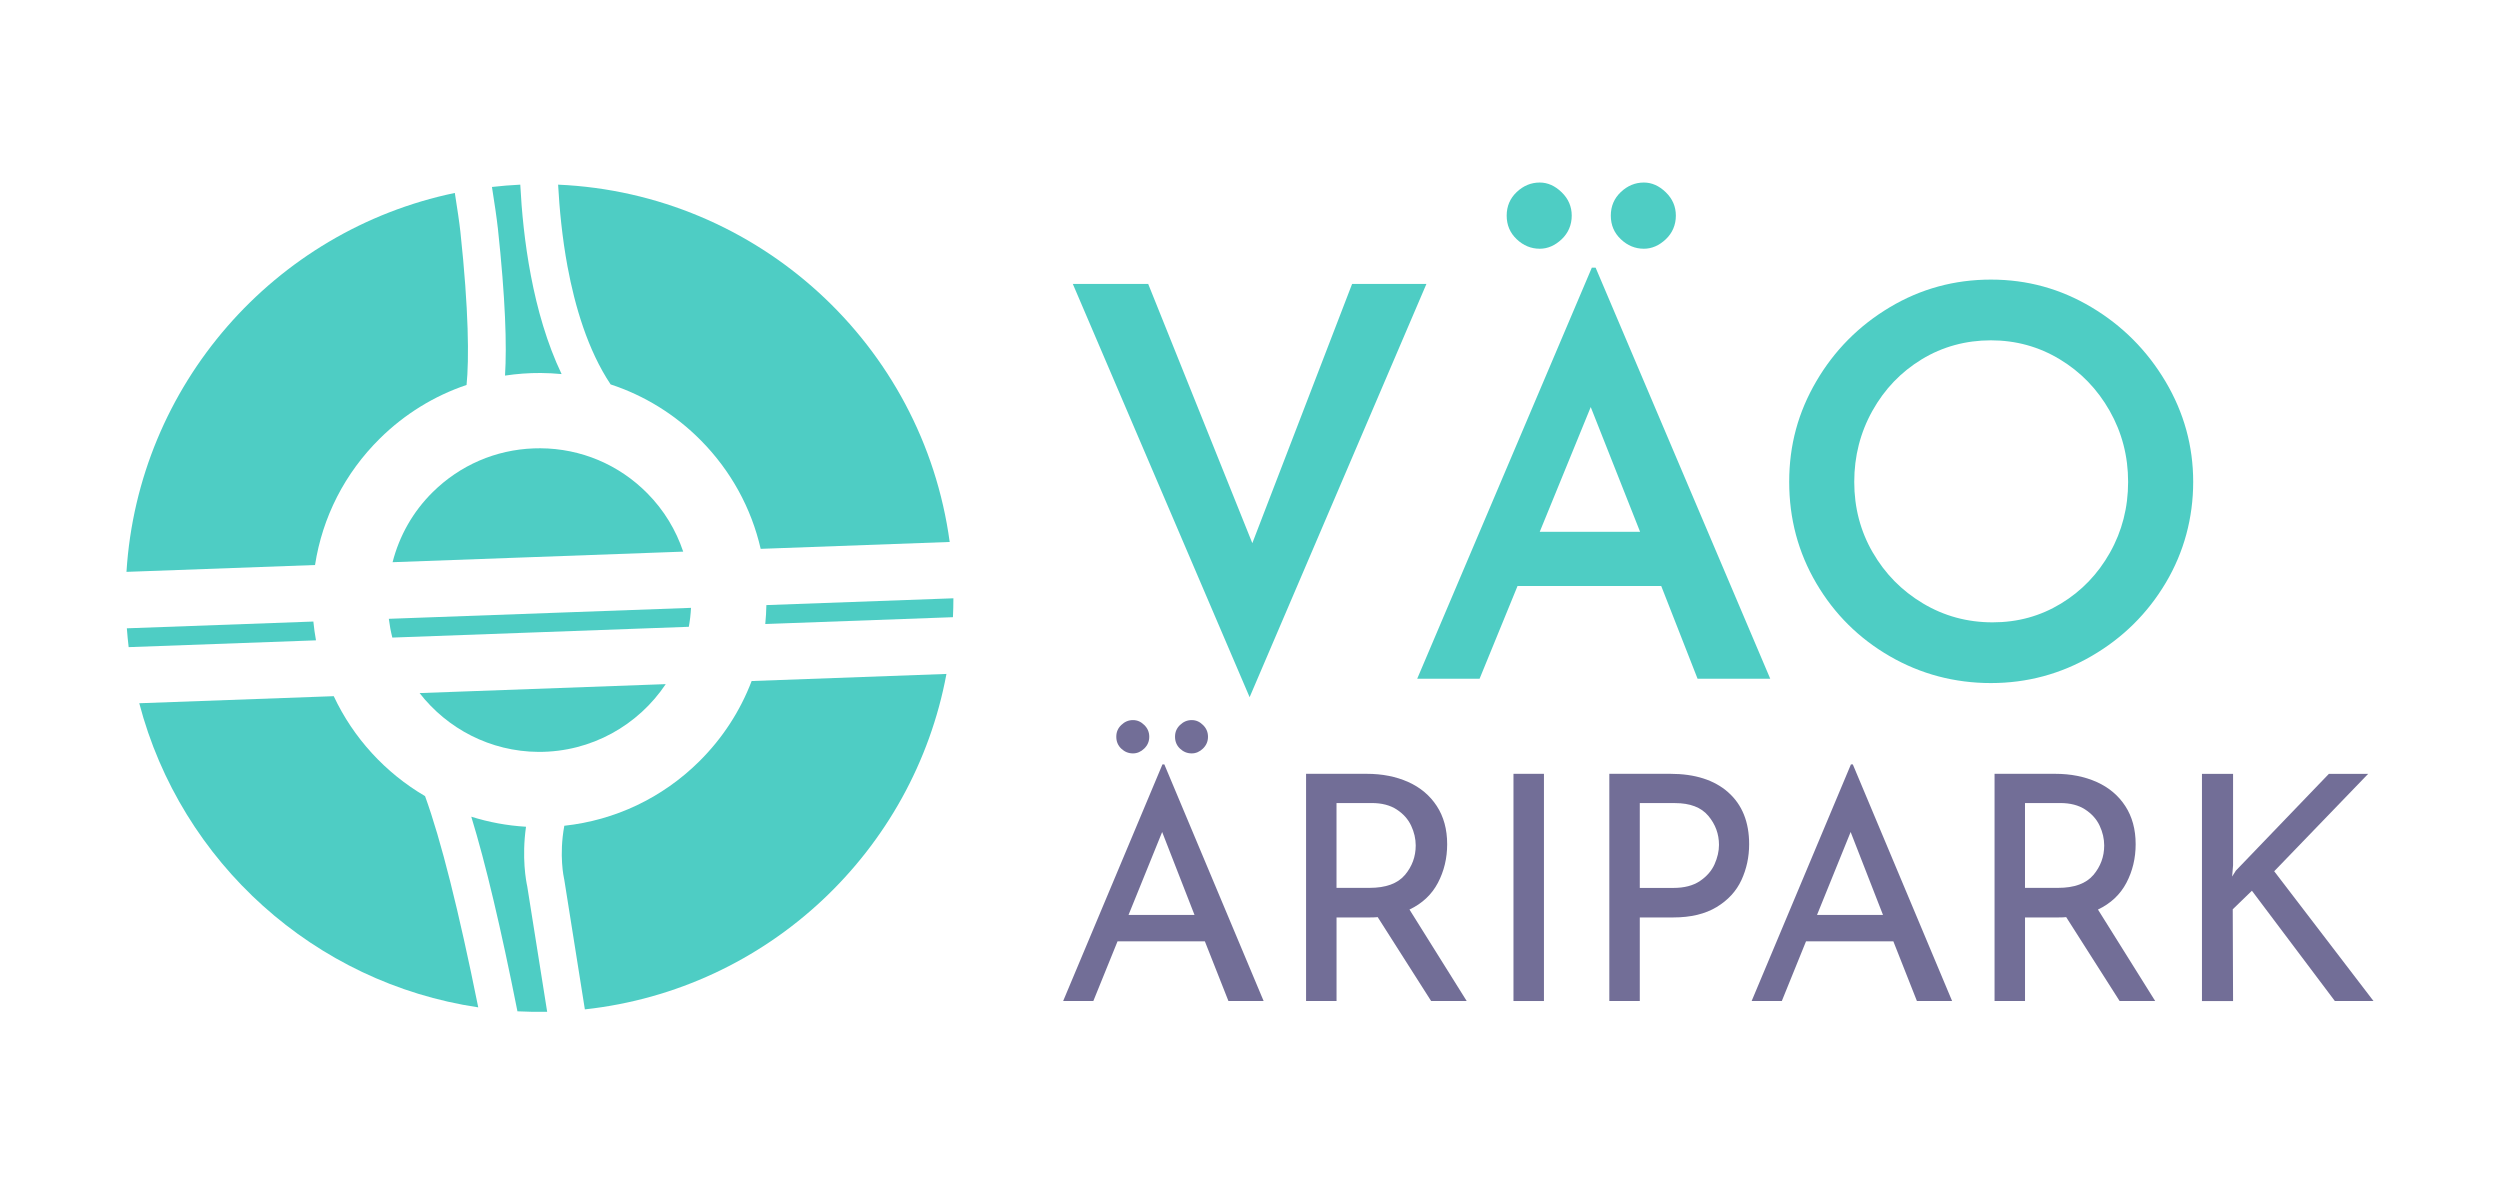
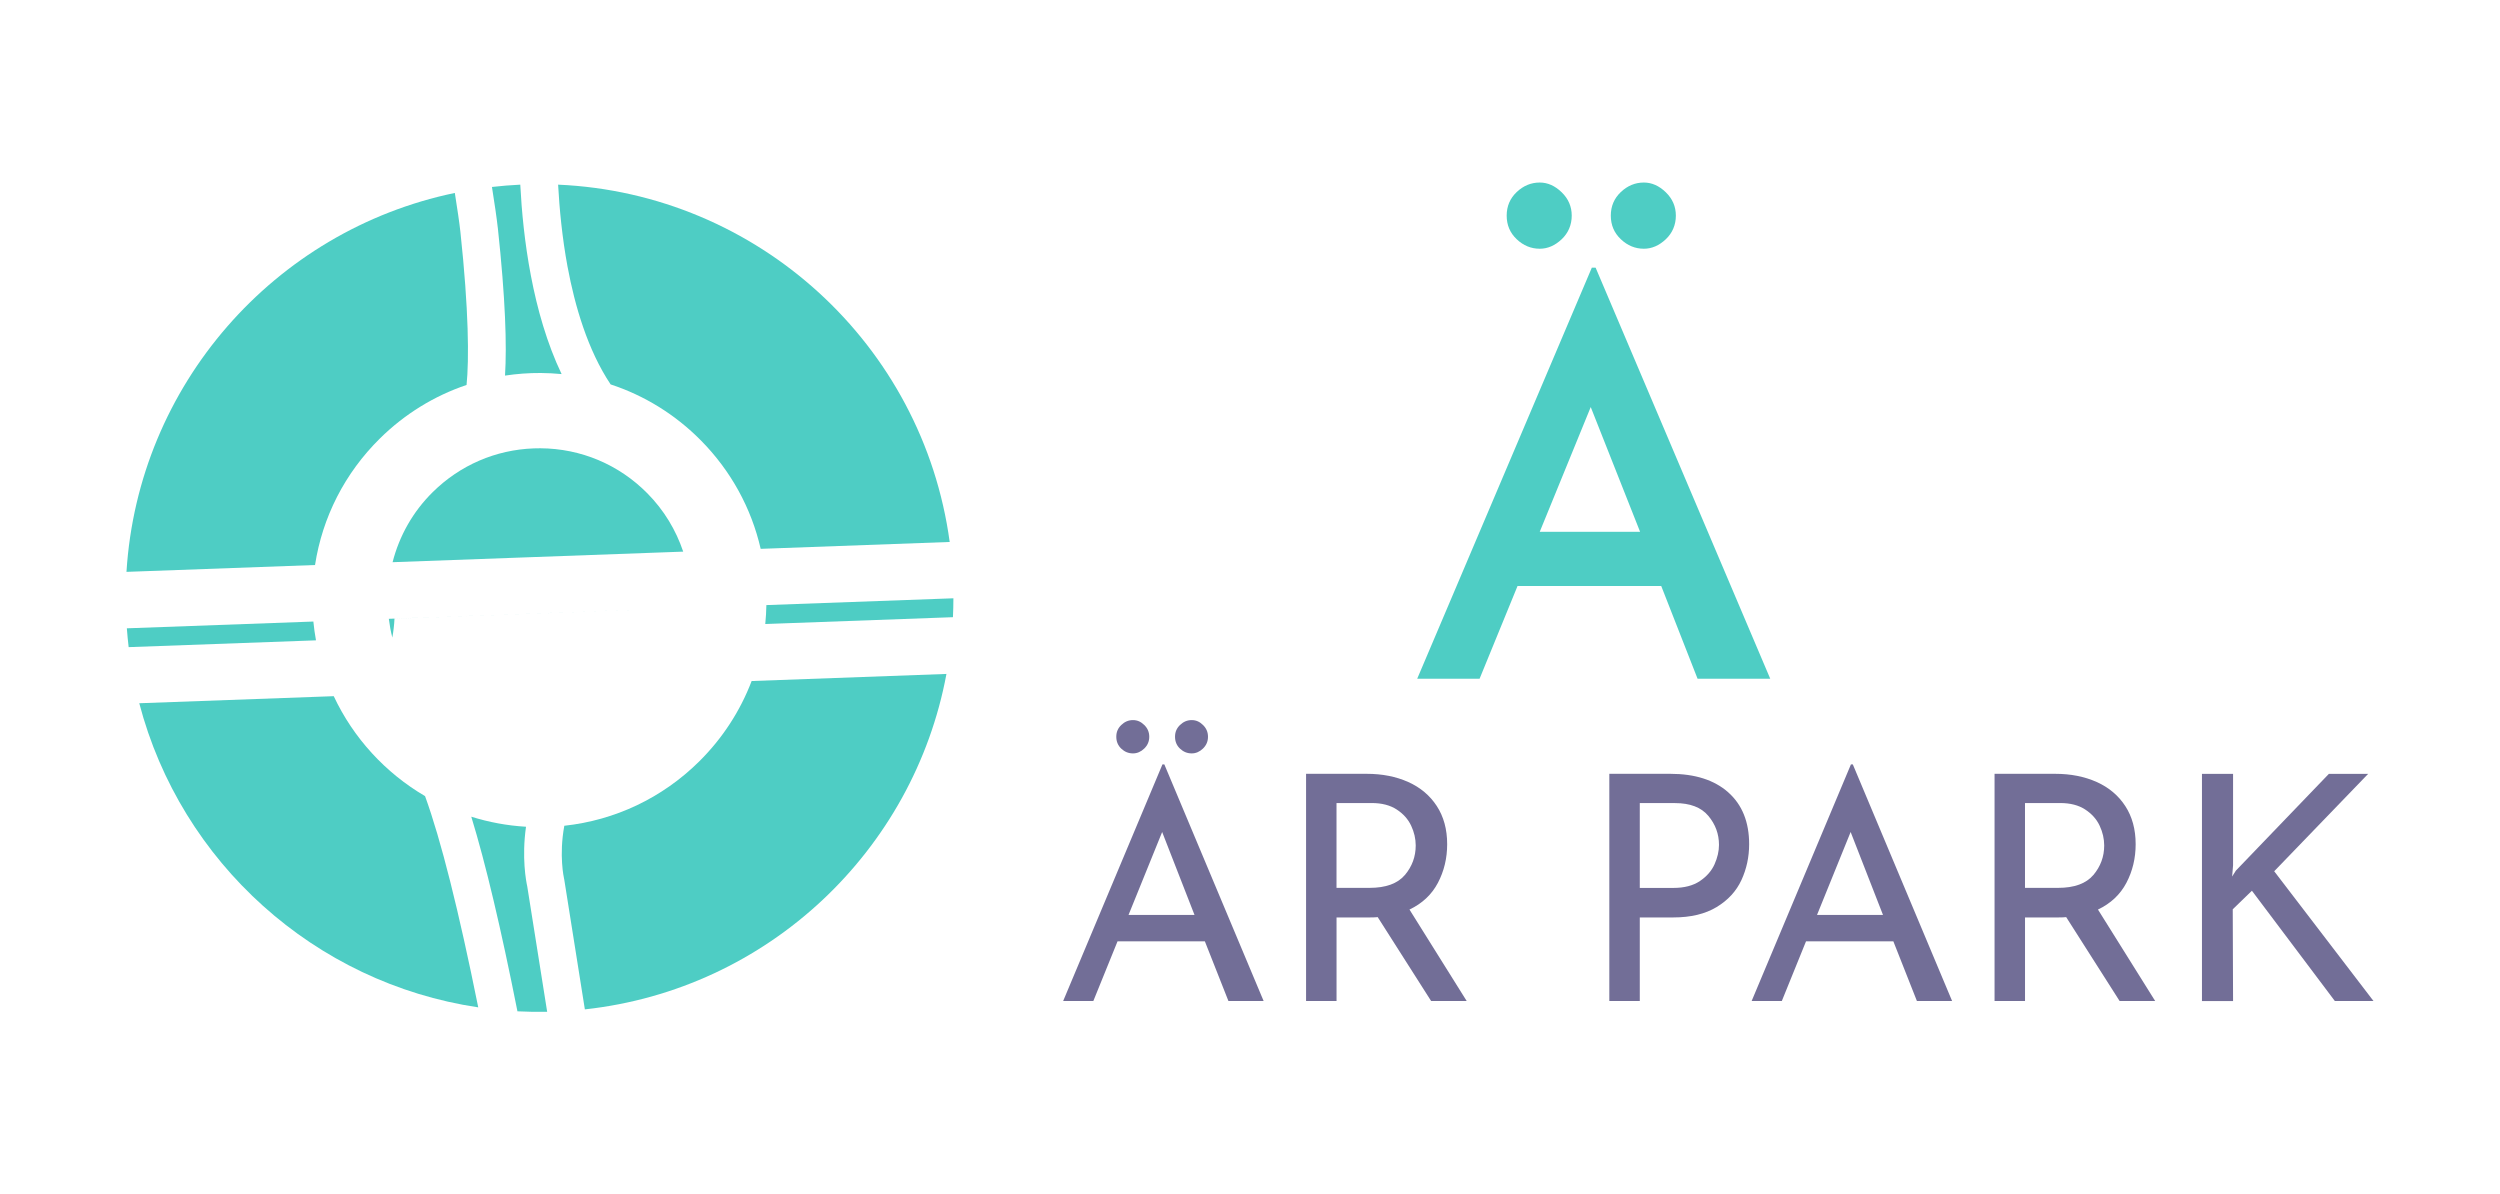
<svg xmlns="http://www.w3.org/2000/svg" id="Layer_1" viewBox="0 0 941.89 450">
  <defs>
    <style>.cls-1{fill:#726e97;}.cls-2{fill:#4ecdc4;}</style>
  </defs>
-   <path class="cls-2" d="m537.41,106.98l-66.61,155.69-66.61-155.69h28.4l39.23,97.66,37.59-97.66h27.99Z" />
  <path class="cls-2" d="m625.88,220.78h-54.14l-14.3,34.94h-23.5l65.79-154.87h1.43l65.79,154.87h-27.38l-13.69-34.94Zm-54.45-148.43c2.52-2.38,5.41-3.58,8.68-3.58,2.99,0,5.75,1.23,8.27,3.68,2.52,2.45,3.78,5.38,3.78,8.79s-1.26,6.51-3.78,8.89c-2.52,2.38-5.28,3.58-8.27,3.58-3.27,0-6.16-1.19-8.68-3.58-2.52-2.38-3.78-5.34-3.78-8.89s1.26-6.5,3.78-8.89Zm46.48,128l-18.59-46.99-19.21,46.99h37.8Zm-7.25-128c2.52-2.38,5.41-3.58,8.68-3.58,2.99,0,5.75,1.23,8.27,3.68,2.52,2.45,3.78,5.38,3.78,8.79s-1.26,6.51-3.78,8.89c-2.52,2.38-5.28,3.58-8.27,3.58-3.27,0-6.16-1.19-8.68-3.58-2.52-2.38-3.78-5.34-3.78-8.89s1.26-6.5,3.78-8.89Z" />
-   <path class="cls-2" d="m684.31,143.65c6.81-11.65,16.04-20.94,27.68-27.89s24.35-10.42,38.1-10.42,26.25,3.47,37.9,10.42,20.94,16.28,27.89,27.99c6.95,11.72,10.42,24.31,10.42,37.8s-3.44,26.43-10.32,38c-6.88,11.58-16.18,20.77-27.89,27.58-11.72,6.81-24.38,10.22-38,10.22s-26.46-3.37-38.1-10.11c-11.65-6.74-20.88-15.9-27.68-27.48-6.81-11.58-10.22-24.31-10.22-38.21s3.4-26.25,10.22-37.9Zm21.25,64.46c4.63,8.04,10.93,14.44,18.9,19.21,7.97,4.77,16.72,7.15,26.25,7.15s17.98-2.35,25.74-7.05c7.76-4.7,13.93-11.1,18.49-19.21,4.56-8.1,6.84-16.99,6.84-26.66s-2.32-18.59-6.95-26.77c-4.63-8.17-10.9-14.64-18.8-19.41-7.9-4.77-16.55-7.15-25.95-7.15s-18.22,2.38-26.05,7.15c-7.83,4.77-14.03,11.24-18.59,19.41-4.56,8.17-6.84,17.1-6.84,26.77s2.31,18.53,6.95,26.56Z" />
  <path class="cls-2" d="m177.56,307.69c5.43,17.72,11.15,41.91,17.39,73.33,3.7.19,7.44.25,11.2.18-3.35-21.13-7.09-44.68-7.51-47.28-.42-1.89-2.12-10.75-.46-22.44-7.15-.42-14.06-1.72-20.63-3.79Z" />
-   <path class="cls-2" d="m260.34,229.01l-113.85,4.13c.3,2.4.73,4.76,1.32,7.07l111.71-4.06c.42-2.34.7-4.72.82-7.14Z" />
+   <path class="cls-2" d="m260.34,229.01l-113.85,4.13c.3,2.4.73,4.76,1.32,7.07c.42-2.34.7-4.72.82-7.14Z" />
  <path class="cls-2" d="m187.55,85.77c2.89,26.88,3.43,44.32,2.72,55.74,4.43-.67,8.93-1.01,13.49-.98,2.63.02,5.24.16,7.83.41-11.08-23.22-14.57-51.77-15.57-71.37-3.59.17-7.15.47-10.67.87.96,6.05,1.81,11.8,2.19,15.33Z" />
  <path class="cls-2" d="m288.32,235.1l70.71-2.57c.11-2.36.17-4.73.17-7.12l-70.46,2.56c-.05,2.39-.18,4.77-.42,7.13Z" />
  <path class="cls-2" d="m213.86,100.64c2.69,14.48,7.55,31.25,16.2,44.19,12.72,4.18,24.36,11.34,34.04,21.14,11.31,11.45,18.98,25.52,22.49,40.81l71.21-2.59c-10.08-74.37-72.27-131.32-147.53-134.62.49,9,1.5,19.87,3.58,31.07Z" />
-   <path class="cls-2" d="m250.82,257.75l-92.74,3.37c10.4,13.37,26.59,22.04,44.8,22.16,19.95.08,37.6-10.07,47.93-25.52Z" />
  <path class="cls-2" d="m283.19,256.57c-4.3,11.29-10.99,21.63-19.84,30.38-13.88,13.71-31.63,22.09-50.74,24.16-2.07,11.2-.14,19.68-.12,19.8l.11.55s4.15,26.11,7.75,48.83c69.03-7.54,123.87-59.79,136.23-126.38l-73.39,2.67Z" />
  <path class="cls-2" d="m147.9,211.81l109.5-3.98c-2.74-8.15-7.26-15.65-13.48-21.94-10.73-10.87-25.06-16.91-40.33-17-.83,0-1.65,0-2.47.04-14.35.52-27.79,6.31-38.07,16.46-7.48,7.38-12.6,16.49-15.14,26.41Z" />
  <path class="cls-2" d="m160.14,299.94c-14.95-8.75-27.01-21.89-34.4-37.65l-73.27,2.66c15.71,59.98,66.05,105.41,127.71,114.58-7.37-36.55-14.07-63.18-20.04-79.59Z" />
  <path class="cls-2" d="m118.69,212.87c2.78-18.02,11.21-34.61,24.42-47.65,9.38-9.27,20.53-16.09,32.67-20.19.96-9.47.85-28.11-2.33-57.74-.35-3.28-1.17-8.76-2.09-14.6-68.1,14.17-119.33,72.47-123.71,142.76l71.04-2.58Z" />
  <path class="cls-2" d="m118.06,234.17l-70.27,2.55c.17,2.38.41,4.74.68,7.09l70.58-2.56c-.42-2.33-.76-4.69-.99-7.08Z" />
  <path class="cls-1" d="m453.95,354.65h-32.91l-9.12,22.49h-11.37l37.41-89.15h.71l37.41,89.15h-13.26l-8.88-22.49Zm-31.49-81.51c1.26-1.22,2.72-1.84,4.38-1.84s3,.61,4.26,1.84c1.26,1.22,1.89,2.7,1.89,4.44s-.63,3.22-1.89,4.44c-1.26,1.22-2.68,1.83-4.26,1.83-1.66,0-3.12-.59-4.38-1.78-1.26-1.18-1.89-2.68-1.89-4.5s.63-3.21,1.89-4.44Zm27.58,71.57l-12.19-31.25-12.67,31.25h24.86Zm-5.45-71.57c1.26-1.22,2.72-1.84,4.38-1.84s3,.61,4.26,1.84c1.26,1.22,1.89,2.7,1.89,4.44s-.63,3.22-1.89,4.44c-1.26,1.22-2.68,1.83-4.26,1.83-1.66,0-3.12-.59-4.38-1.78-1.26-1.18-1.89-2.68-1.89-4.5s.63-3.21,1.89-4.44Z" />
  <path class="cls-1" d="m539.19,377.14l-20.13-31.61c-.63.08-1.58.12-2.84.12h-12.67v31.49h-11.48v-85.6h22.85c5.84,0,11.05,1.03,15.63,3.08,4.58,2.05,8.17,5.07,10.77,9.06,2.6,3.99,3.91,8.78,3.91,14.38,0,5.29-1.17,10.14-3.49,14.56-2.33,4.42-5.9,7.77-10.71,10.06l21.55,34.45h-13.38Zm-9.89-47.47c2.72-3.24,4.08-6.94,4.08-11.13,0-2.52-.57-5.01-1.72-7.46-1.15-2.45-2.96-4.48-5.45-6.1-2.49-1.62-5.62-2.43-9.41-2.43h-13.26v31.96h12.43c6.16,0,10.6-1.62,13.32-4.85Z" />
-   <path class="cls-1" d="m581.69,291.54v85.6h-11.48v-85.6h11.48Z" />
  <path class="cls-1" d="m651.13,298.53c5.25,4.66,7.87,11.17,7.87,19.53,0,4.82-.97,9.31-2.9,13.5-1.93,4.18-5.05,7.58-9.35,10.18-4.3,2.6-9.73,3.91-16.28,3.91h-12.67v31.49h-11.48v-85.6h22.97c9.31,0,16.59,2.33,21.84,6.98Zm-10.65,33.39c2.56-1.73,4.4-3.85,5.5-6.33,1.1-2.49,1.66-4.91,1.66-7.28,0-4.1-1.34-7.75-4.03-10.95-2.68-3.2-6.87-4.79-12.55-4.79h-13.26v31.96h12.67c4.1,0,7.44-.87,10-2.6Z" />
  <path class="cls-1" d="m713.34,354.65h-32.91l-9.12,22.49h-11.37l37.41-89.15h.71l37.41,89.15h-13.26l-8.88-22.49Zm-3.91-9.94l-12.19-31.25-12.67,31.25h24.86Z" />
  <path class="cls-1" d="m798.58,377.14l-20.13-31.61c-.63.08-1.58.12-2.84.12h-12.67v31.49h-11.48v-85.6h22.85c5.84,0,11.05,1.03,15.63,3.08,4.58,2.05,8.17,5.07,10.77,9.06,2.6,3.99,3.91,8.78,3.91,14.38,0,5.29-1.17,10.14-3.49,14.56-2.33,4.42-5.9,7.77-10.71,10.06l21.55,34.45h-13.38Zm-9.89-47.47c2.72-3.24,4.08-6.94,4.08-11.13,0-2.52-.57-5.01-1.72-7.46-1.15-2.45-2.96-4.48-5.45-6.1-2.49-1.62-5.62-2.43-9.41-2.43h-13.26v31.96h12.43c6.16,0,10.6-1.62,13.32-4.85Z" />
  <path class="cls-1" d="m840.96,330.26l1.42-2.25,35.04-36.46h14.8l-35.4,36.7,37.41,48.89h-14.56l-31.25-41.55-7.22,6.99.12,34.57h-11.72v-85.6h11.72v34.45l-.35,4.26Z" />
</svg>